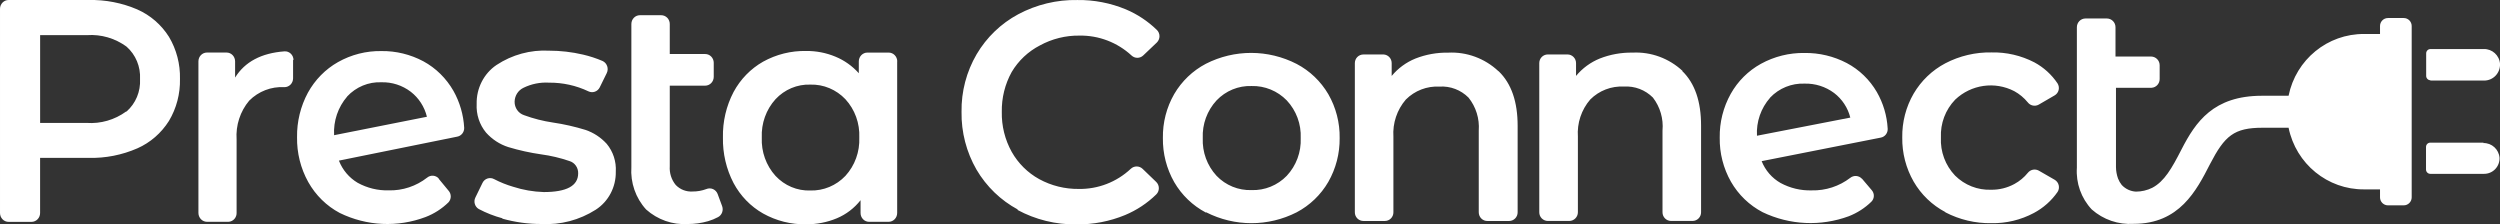
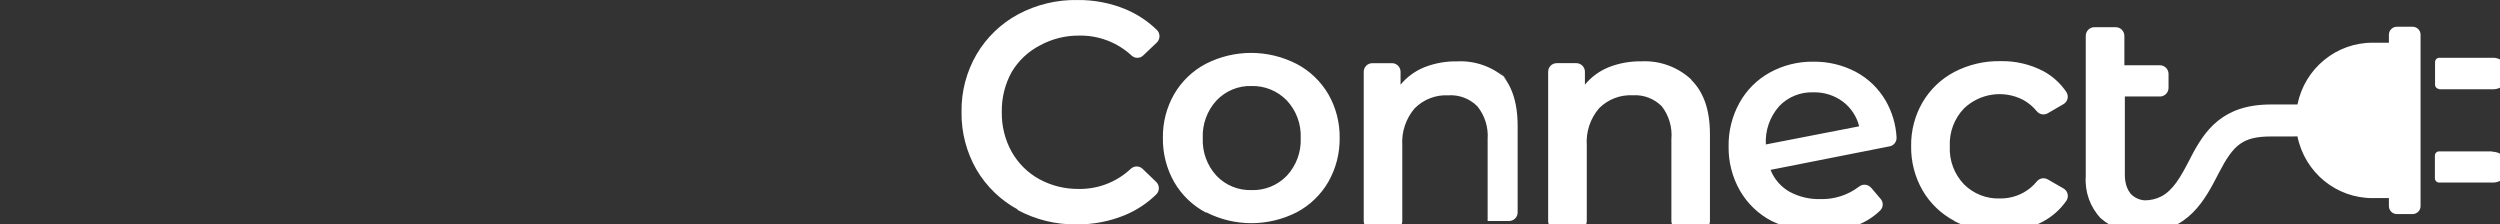
<svg xmlns="http://www.w3.org/2000/svg" height="7" viewBox="0 0 78 7" width="78">
  <rect x="0" y="0" width="78" height="7" fill="#333333" stroke="none" />
  <g fill="#fff">
-     <path d="m4.288.297c.402.177.745.474.983.851.236.395.355.852.344 1.315.01.462-.109.917-.344 1.31-.239.379-.581.676-.983.854-.481.21-1.0.312-1.522.299h-1.515v1.72c0 .153-.12.276-.268.276h-.713c-.072.001-.14-.028-.191-.08-.051-.052-.079-.123-.079-.196v-6.37c0-.074.029-.144.079-.196.051-.052.12-.081.191-.08h2.496c.522-.012 1.04.089 1.522.296m-.342 3.185c.287-.251.444-.626.423-1.014.021-.387-.136-.763-.423-1.014-.358-.261-.792-.387-1.229-.357h-1.465v2.739h1.453c.437.03.871-.095 1.229-.355m5.21-1.614v.58c-.001.074-.03.145-.082.196-.052.051-.121.079-.193.077-.406-.023-.802.129-1.094.421-.281.334-.423.77-.393 1.211v2.28c.004.073-.02.144-.067.198-.047.054-.113.087-.184.091h-.674c-.146-.001-.264-.123-.266-.274v-4.733c0-.151.119-.274.266-.274h.612c.147 0 .266.123.266.274v.507c.305-.492.818-.764 1.539-.818.074-.006.146.021.2.073.054.052.084.125.083.201m4.529 3.699.307.372c.094.102.094.262 0 .365-.206.201-.449.357-.715.459-.873.329-1.838.284-2.678-.127-.411-.218-.752-.553-.983-.965-.237-.425-.357-.909-.349-1.399-.007-.486.11-.964.339-1.389.221-.401.545-.731.937-.953.416-.235.883-.353 1.357-.345.455-.006.904.104 1.308.319.389.211.713.53.937.92.199.353.315.75.337 1.158.003.135-.092.252-.221.274l-3.688.747c.114.292.32.535.585.692.298.164.631.245.969.236.432.011.855-.129 1.2-.398.111-.091.272-.076.366.033m-2.862-2.562c-.286.33-.433.764-.408 1.206l2.896-.575c-.076-.312-.254-.587-.504-.78-.264-.201-.586-.305-.915-.296-.402-.017-.791.144-1.07.443m4.846 3.801c-.255-.068-.503-.165-.738-.289-.125-.071-.172-.232-.106-.362l.221-.454c.032-.066.089-.116.158-.138.069-.022.143-.014.206.021.19.099.388.178.593.238.309.1.63.155.954.165.715 0 1.073-.194 1.074-.583.005-.178-.107-.336-.273-.385-.286-.098-.581-.168-.88-.208-.348-.05-.693-.126-1.03-.228-.265-.085-.503-.241-.691-.451-.206-.248-.31-.569-.293-.894-.011-.487.222-.946.617-1.214.489-.323 1.065-.48 1.645-.448.355 0.0.709.041 1.055.122.209.048.414.115.612.2.067.031.118.089.143.16s.02.15-.013.217l-.219.446c-.066.132-.221.187-.352.124-.385-.183-.805-.275-1.229-.271-.276-.017-.552.039-.802.162-.163.079-.269.245-.273.431-.003.191.116.362.293.421.294.108.598.185.907.231.341.05.678.127 1.008.228.254.085.483.235.666.436.2.241.302.553.283.869.008.481-.229.93-.625 1.186-.509.324-1.102.48-1.699.446-.411.001-.82-.056-1.217-.167m6.857-.395c.051.132-.003.282-.125.347-.099.053-.203.096-.31.127-.207.06-.422.089-.637.089-.474.029-.939-.134-1.298-.454-.326-.356-.493-.837-.46-1.325v-4.462c0-.151.119-.274.266-.274h.661c.071-.001.14.027.191.078.051.051.08.122.08.195v.938h1.104c.071-.001.139.028.189.079.05.051.079.121.079.194v.438c0 .153-.12.276-.268.276h-1.104v2.511c-.015.214.052.425.187.588.137.142.327.215.521.203.148.002.294-.024.433-.076.066-.028.141-.028.207 0.0.066.029.118.083.145.152zm5.463-4.513v4.731c0.0.152-.118.275-.266.276h-.61c-.071 0-.139-.029-.189-.081s-.078-.122-.077-.195v-.398c-.196.248-.45.442-.738.563-.306.128-.634.191-.964.188-.467.009-.929-.107-1.34-.337-.388-.22-.706-.548-.92-.948-.228-.437-.342-.928-.332-1.424-.011-.495.104-.984.332-1.419.215-.398.533-.725.92-.945.412-.228.873-.343 1.34-.334.314-.004.626.056.917.177.278.114.527.291.73.517v-.37c.001-.152.121-.274.268-.274h.666c.146.001.264.123.266.274m-1.618 3.573c.295-.322.451-.753.433-1.196.019-.443-.137-.874-.433-1.196-.287-.302-.684-.468-1.094-.456-.409-.014-.804.152-1.087.456-.293.323-.447.754-.428 1.196-.019.442.135.873.428 1.196.283.304.678.47 1.087.456.41.011.807-.154 1.094-.456" />
-     <path d="m31.759 6.539c-.536-.288-.982-.719-1.292-1.246-.315-.547-.477-1.17-.467-1.802-.01-.632.153-1.255.472-1.8.311-.527.76-.958 1.297-1.246.568-.303 1.203-.456 1.845-.444.519-.007 1.034.093 1.514.292.358.151.686.369.966.641.053.051.082.122.082.196s-.03.144-.082.196l-.427.406c-.102.096-.261.096-.363 0-.443-.409-1.025-.631-1.625-.621-.431-.006-.856.1-1.235.307-.364.188-.668.474-.879.828-.211.38-.317.811-.309 1.246-.009.436.098.866.309 1.246.202.358.499.653.857.85.379.207.804.312 1.235.307.601.01 1.183-.215 1.623-.628.104-.098.264-.098.368 0l.427.411c.052.051.081.121.081.194 0 .073-.029.143-.081.194-.28.274-.61.492-.971.643-.482.199-.998.298-1.519.292-.643.009-1.278-.147-1.845-.454m5.883.085c-.411-.217-.754-.546-.988-.95-.238-.418-.36-.894-.353-1.376-.008-.481.114-.955.353-1.371.235-.402.577-.729.988-.945.891-.454 1.943-.452 2.833.005.41.215.753.543.988.945.239.416.361.89.353 1.371.005.478-.117.949-.353 1.363-.234.404-.577.733-.988.95-.888.452-1.935.452-2.823 0m2.514-1.139c.296-.317.453-.741.435-1.176.019-.435-.138-.86-.435-1.176-.289-.297-.687-.46-1.099-.449-.411-.014-.807.15-1.092.449-.294.318-.449.742-.43 1.176-.019.434.136.858.43 1.176.285.298.682.46 1.092.446.412.014.811-.148 1.099-.446m6.615-3.258c.394.382.589.95.588 1.702v2.694c.001.072-.027.141-.077.192-.05.051-.118.08-.19.08h-.669c-.073.003-.144-.025-.196-.076-.052-.051-.081-.122-.081-.196v-2.55c.027-.371-.087-.738-.319-1.027-.239-.24-.569-.366-.906-.344-.391-.021-.772.126-1.05.404-.276.32-.416.738-.388 1.162v2.355c.001.072-.027.141-.077.192-.05.051-.118.08-.19.08h-.669c-.071 0-.139-.029-.19-.08-.05-.051-.078-.12-.077-.192v-4.654c0-.149.119-.269.267-.269h.635c.14.01.247.128.247.269v.401c.199-.24.453-.426.741-.543.326-.128.673-.19 1.023-.184.576-.029 1.138.178 1.561.573m5.74 0c.394.382.589.95.588 1.702v2.704c.001.072-.027.141-.077.192-.05.051-.118.08-.19.08h-.669c-.071 0-.139-.029-.19-.08-.05-.051-.078-.12-.077-.192v-2.55c.033-.368-.074-.735-.299-1.027-.239-.24-.569-.366-.906-.344-.391-.021-.772.126-1.05.404-.276.32-.415.738-.385 1.162v2.355c0 .15-.121.272-.269.272h-.669c-.071 0-.139-.029-.19-.08-.05-.051-.078-.12-.077-.192v-4.654c0-.149.119-.269.267-.269h.613c.147 0 .267.121.267.269v.401c.199-.24.453-.426.741-.543.326-.128.673-.19 1.023-.184.576-.029 1.138.178 1.561.573m5.592 3.355.311.366c.09.105.084.262-.015.359-.202.196-.44.349-.701.451-.877.324-1.846.279-2.69-.125-.412-.215-.755-.544-.988-.95-.237-.418-.359-.894-.351-1.376-.008-.478.111-.949.343-1.366.221-.395.547-.719.941-.937.418-.23.888-.347 1.363-.339.458-.006.91.102 1.316.314.391.207.716.521.939.905.2.348.316.738.338 1.139.01.135-.081.256-.212.282l-3.72.735c.114.287.321.527.588.68.299.162.634.242.973.232.433.011.858-.127 1.203-.391.112-.089.273-.075.368.032m-2.868-2.532c-.287.325-.435.752-.41 1.186l2.912-.566c-.077-.307-.256-.578-.506-.768-.266-.198-.591-.301-.921-.292-.403-.016-.795.143-1.074.436m5.466 3.572c-.411-.217-.754-.546-.988-.95-.24-.418-.363-.893-.356-1.376-.008-.481.115-.956.356-1.371.236-.401.578-.729.988-.945.445-.232.941-.349 1.442-.339.463-.011.922.096 1.334.309.291.156.539.381.724.656.039.062.052.137.035.208s-.063.132-.126.168l-.494.287c-.116.065-.262.036-.343-.07-.117-.142-.259-.261-.42-.349-.608-.315-1.347-.209-1.845.264-.304.314-.465.742-.445 1.181-.022.441.138.871.442 1.189.298.297.705.457 1.124.441.253.004.503-.058.726-.179.161-.087.304-.206.42-.349.083-.104.228-.132.343-.067l.494.284c.063.037.109.098.126.17s.005.147-.035.209c-.191.276-.446.501-.741.658-.408.217-.863.326-1.324.317-.5.009-.993-.108-1.438-.339m15.131-4.11h1.682c.135 0.0.265-.056.358-.155.093-.099.142-.232.136-.369-.021-.264-.244-.466-.506-.459h-1.665c-.074 0-.133.06-.133.135v.703c0 .074.06.135.133.135m-4.426 1.481c.23 1.128 1.218 1.934 2.359 1.924h.494v.249c0 .138.111.249.247.249h.494c.136 0 .247-.112.247-.249v-5.346c0-.138-.111-.249-.247-.249h-.494c-.136 0-.247.112-.247.249v.249h-.494c-1.142-.009-2.13.798-2.359 1.927h-.827c-1.519 0-2.072.815-2.514 1.675-.304.593-.534.997-.911 1.196-.159.079-.334.12-.511.12-.168-.009-.326-.083-.442-.207-.049-.061-.088-.129-.116-.202-.041-.114-.063-.235-.064-.356v-2.475h1.111c.142-.009.252-.128.252-.272v-.431c0-.149-.119-.27-.267-.272h-1.111v-.915c0-.149-.119-.27-.267-.272h-.669c-.149 0-.269.122-.269.272v4.382c-.033.481.135.954.464 1.304.36.319.831.48 1.309.449 1.425 0 1.956-1.034 2.381-1.864.459-.885.748-1.134 1.64-1.134zm6.086.466h-1.665c-.074 0-.133.06-.133.135v.703c0 .074.06.135.133.135h1.682c.13 0.0.254-.053.344-.147.09-.094.139-.221.135-.352-.02-.265-.243-.469-.506-.461" />
+     <path d="m31.759 6.539c-.536-.288-.982-.719-1.292-1.246-.315-.547-.477-1.17-.467-1.802-.01-.632.153-1.255.472-1.8.311-.527.76-.958 1.297-1.246.568-.303 1.203-.456 1.845-.444.519-.007 1.034.093 1.514.292.358.151.686.369.966.641.053.051.082.122.082.196s-.03.144-.082.196l-.427.406c-.102.096-.261.096-.363 0-.443-.409-1.025-.631-1.625-.621-.431-.006-.856.1-1.235.307-.364.188-.668.474-.879.828-.211.38-.317.811-.309 1.246-.009.436.098.866.309 1.246.202.358.499.653.857.85.379.207.804.312 1.235.307.601.01 1.183-.215 1.623-.628.104-.098.264-.098.368 0l.427.411c.052.051.081.121.081.194 0 .073-.029.143-.081.194-.28.274-.61.492-.971.643-.482.199-.998.298-1.519.292-.643.009-1.278-.147-1.845-.454m5.883.085c-.411-.217-.754-.546-.988-.95-.238-.418-.36-.894-.353-1.376-.008-.481.114-.955.353-1.371.235-.402.577-.729.988-.945.891-.454 1.943-.452 2.833.005.41.215.753.543.988.945.239.416.361.89.353 1.371.005.478-.117.949-.353 1.363-.234.404-.577.733-.988.95-.888.452-1.935.452-2.823 0m2.514-1.139c.296-.317.453-.741.435-1.176.019-.435-.138-.86-.435-1.176-.289-.297-.687-.46-1.099-.449-.411-.014-.807.15-1.092.449-.294.318-.449.742-.43 1.176-.019.434.136.858.43 1.176.285.298.682.46 1.092.446.412.014.811-.148 1.099-.446m6.615-3.258c.394.382.589.95.588 1.702v2.694c.001.072-.027.141-.077.192-.05.051-.118.08-.19.08h-.669v-2.55c.027-.371-.087-.738-.319-1.027-.239-.24-.569-.366-.906-.344-.391-.021-.772.126-1.05.404-.276.32-.416.738-.388 1.162v2.355c.001.072-.027.141-.077.192-.05.051-.118.08-.19.08h-.669c-.071 0-.139-.029-.19-.08-.05-.051-.078-.12-.077-.192v-4.654c0-.149.119-.269.267-.269h.635c.14.01.247.128.247.269v.401c.199-.24.453-.426.741-.543.326-.128.673-.19 1.023-.184.576-.029 1.138.178 1.561.573m5.74 0c.394.382.589.95.588 1.702v2.704c.001.072-.027.141-.077.192-.05.051-.118.08-.19.08h-.669c-.071 0-.139-.029-.19-.08-.05-.051-.078-.12-.077-.192v-2.55c.033-.368-.074-.735-.299-1.027-.239-.24-.569-.366-.906-.344-.391-.021-.772.126-1.05.404-.276.32-.415.738-.385 1.162v2.355c0 .15-.121.272-.269.272h-.669c-.071 0-.139-.029-.19-.08-.05-.051-.078-.12-.077-.192v-4.654c0-.149.119-.269.267-.269h.613c.147 0 .267.121.267.269v.401c.199-.24.453-.426.741-.543.326-.128.673-.19 1.023-.184.576-.029 1.138.178 1.561.573m5.592 3.355.311.366c.09.105.084.262-.015.359-.202.196-.44.349-.701.451-.877.324-1.846.279-2.69-.125-.412-.215-.755-.544-.988-.95-.237-.418-.359-.894-.351-1.376-.008-.478.111-.949.343-1.366.221-.395.547-.719.941-.937.418-.23.888-.347 1.363-.339.458-.006.91.102 1.316.314.391.207.716.521.939.905.2.348.316.738.338 1.139.01.135-.081.256-.212.282l-3.72.735c.114.287.321.527.588.68.299.162.634.242.973.232.433.011.858-.127 1.203-.391.112-.089.273-.075.368.032m-2.868-2.532c-.287.325-.435.752-.41 1.186l2.912-.566c-.077-.307-.256-.578-.506-.768-.266-.198-.591-.301-.921-.292-.403-.016-.795.143-1.074.436m5.466 3.572c-.411-.217-.754-.546-.988-.95-.24-.418-.363-.893-.356-1.376-.008-.481.115-.956.356-1.371.236-.401.578-.729.988-.945.445-.232.941-.349 1.442-.339.463-.011.922.096 1.334.309.291.156.539.381.724.656.039.062.052.137.035.208s-.063.132-.126.168l-.494.287c-.116.065-.262.036-.343-.07-.117-.142-.259-.261-.42-.349-.608-.315-1.347-.209-1.845.264-.304.314-.465.742-.445 1.181-.022.441.138.871.442 1.189.298.297.705.457 1.124.441.253.004.503-.058.726-.179.161-.087.304-.206.42-.349.083-.104.228-.132.343-.067l.494.284c.063.037.109.098.126.17s.005.147-.035.209c-.191.276-.446.501-.741.658-.408.217-.863.326-1.324.317-.5.009-.993-.108-1.438-.339m15.131-4.11h1.682c.135 0.0.265-.056.358-.155.093-.099.142-.232.136-.369-.021-.264-.244-.466-.506-.459h-1.665c-.074 0-.133.06-.133.135v.703c0 .074.06.135.133.135m-4.426 1.481c.23 1.128 1.218 1.934 2.359 1.924h.494v.249c0 .138.111.249.247.249h.494c.136 0 .247-.112.247-.249v-5.346c0-.138-.111-.249-.247-.249h-.494c-.136 0-.247.112-.247.249v.249h-.494c-1.142-.009-2.13.798-2.359 1.927h-.827c-1.519 0-2.072.815-2.514 1.675-.304.593-.534.997-.911 1.196-.159.079-.334.12-.511.12-.168-.009-.326-.083-.442-.207-.049-.061-.088-.129-.116-.202-.041-.114-.063-.235-.064-.356v-2.475h1.111c.142-.009.252-.128.252-.272v-.431c0-.149-.119-.27-.267-.272h-1.111v-.915c0-.149-.119-.27-.267-.272h-.669c-.149 0-.269.122-.269.272v4.382c-.033.481.135.954.464 1.304.36.319.831.48 1.309.449 1.425 0 1.956-1.034 2.381-1.864.459-.885.748-1.134 1.64-1.134zm6.086.466h-1.665c-.074 0-.133.06-.133.135v.703c0 .074.06.135.133.135h1.682c.13 0.0.254-.053.344-.147.09-.094.139-.221.135-.352-.02-.265-.243-.469-.506-.461" />
  </g>
</svg>